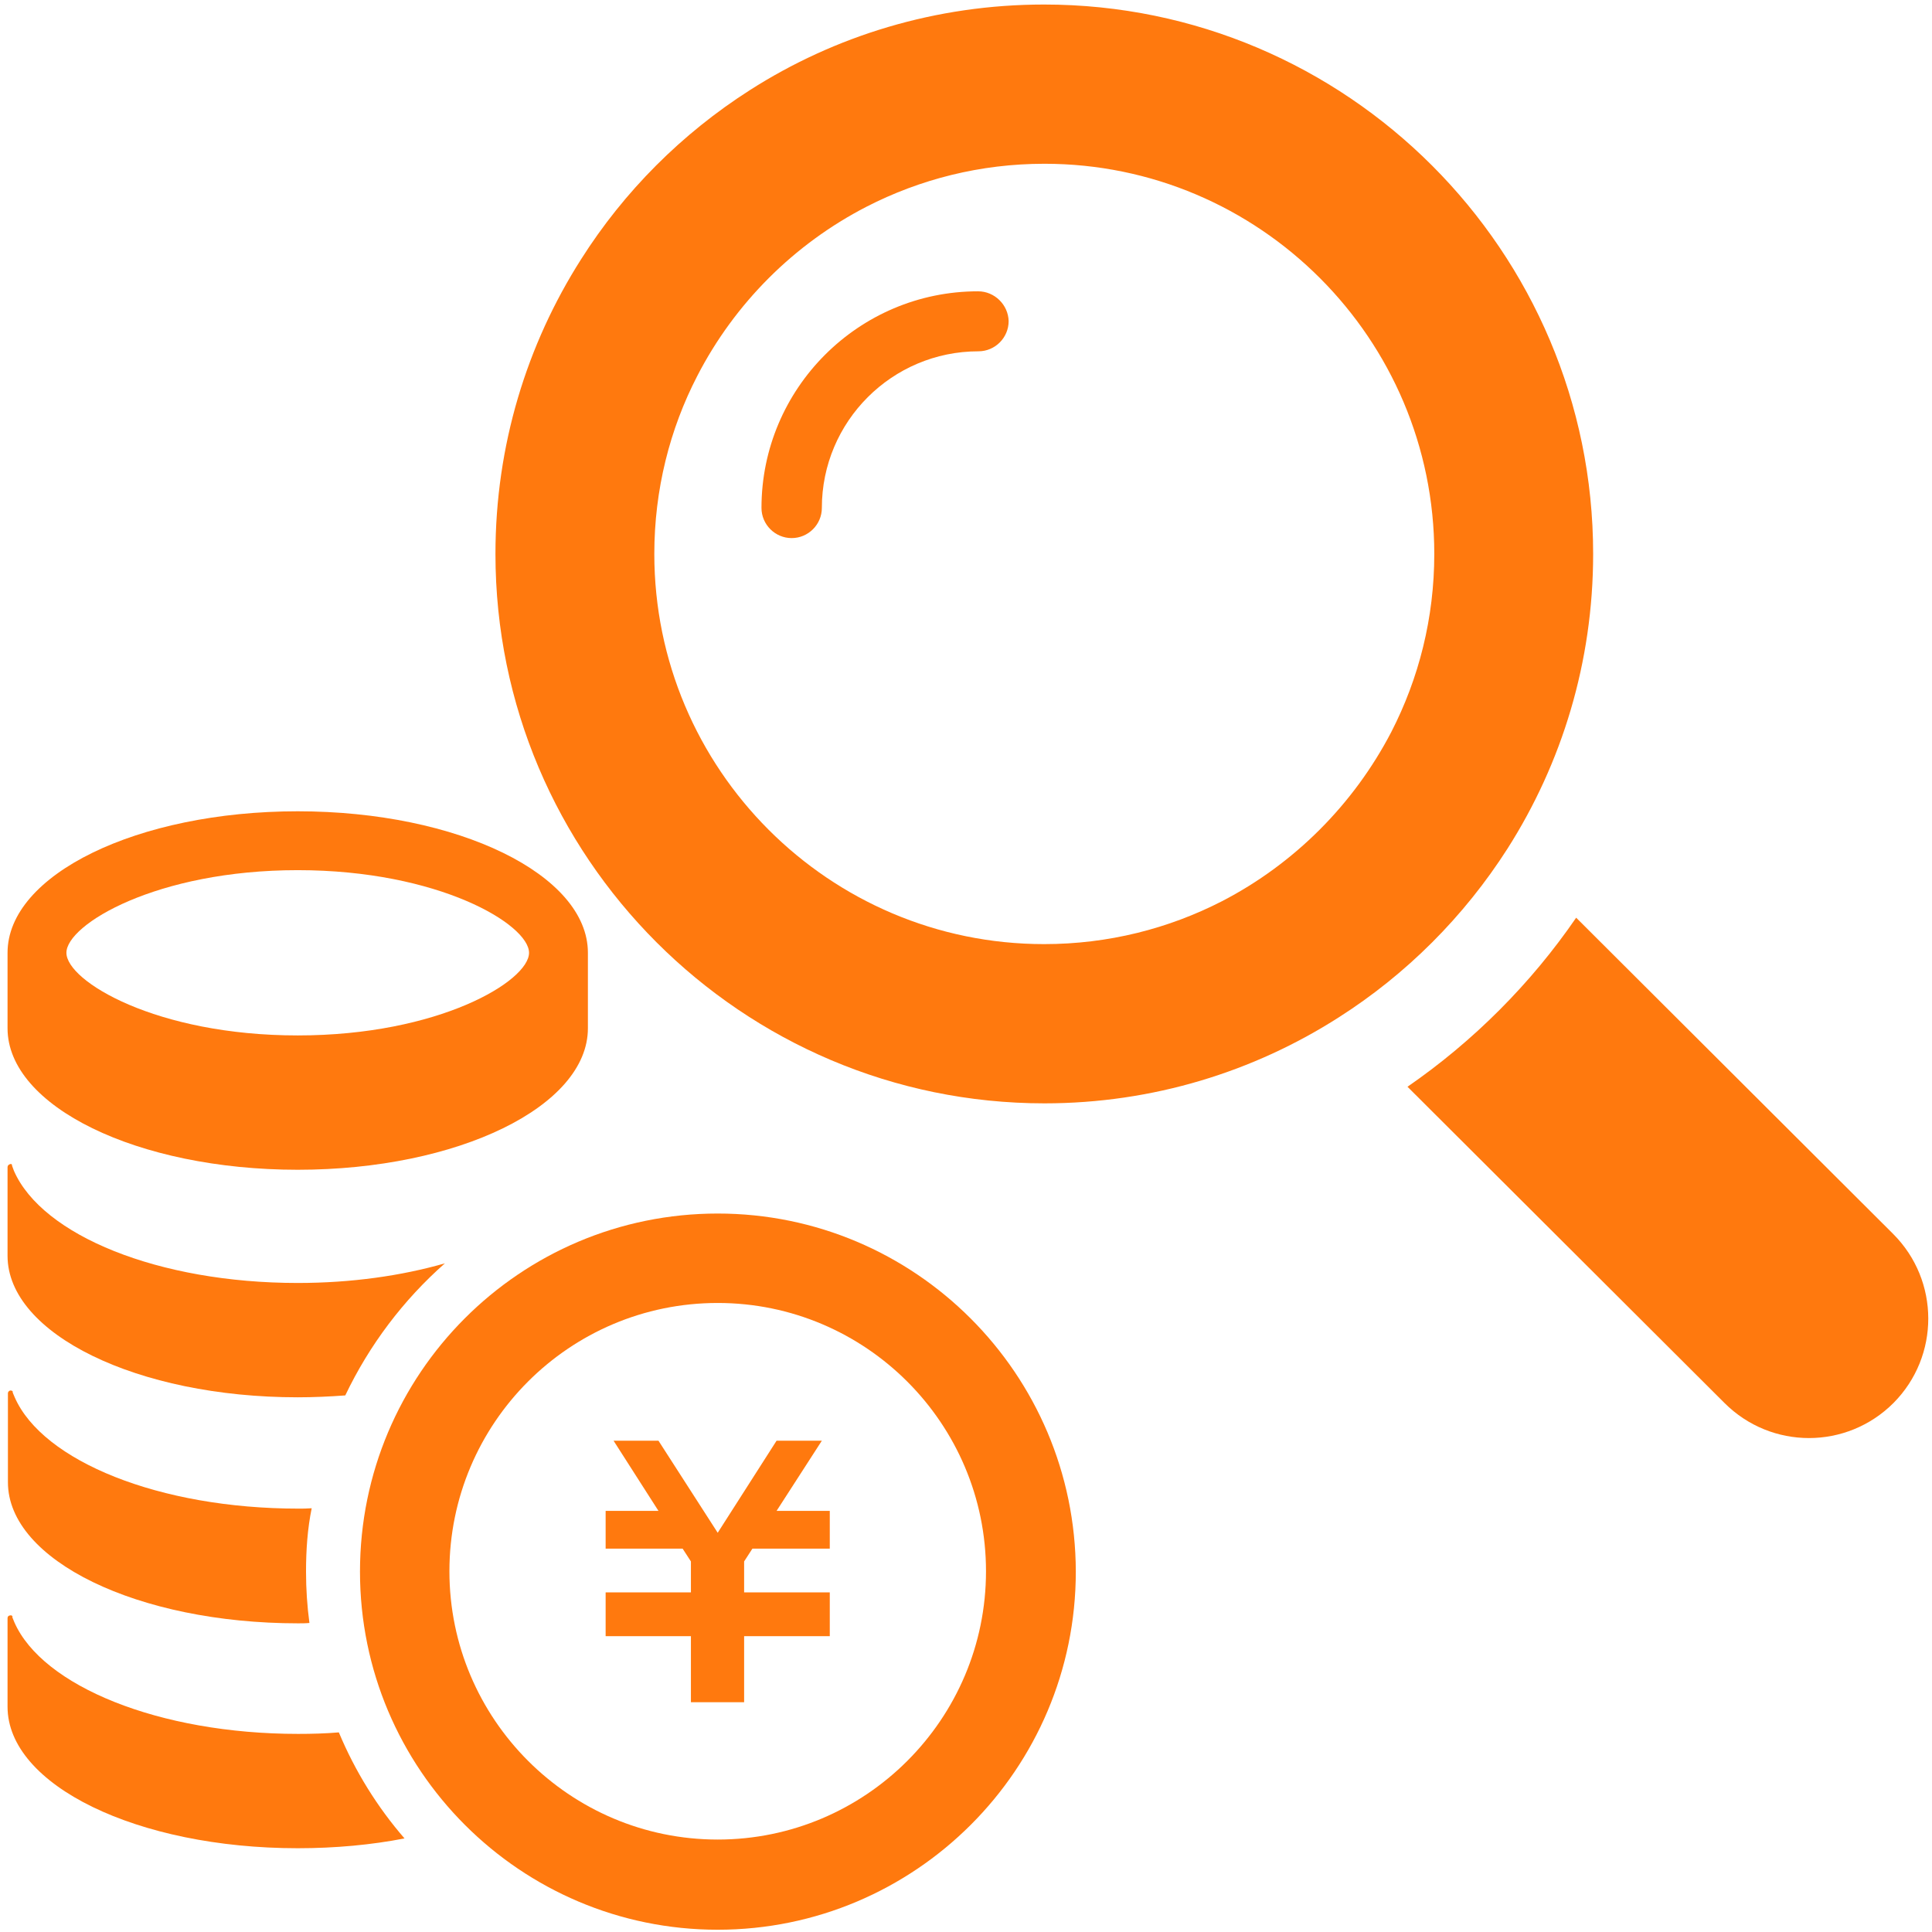
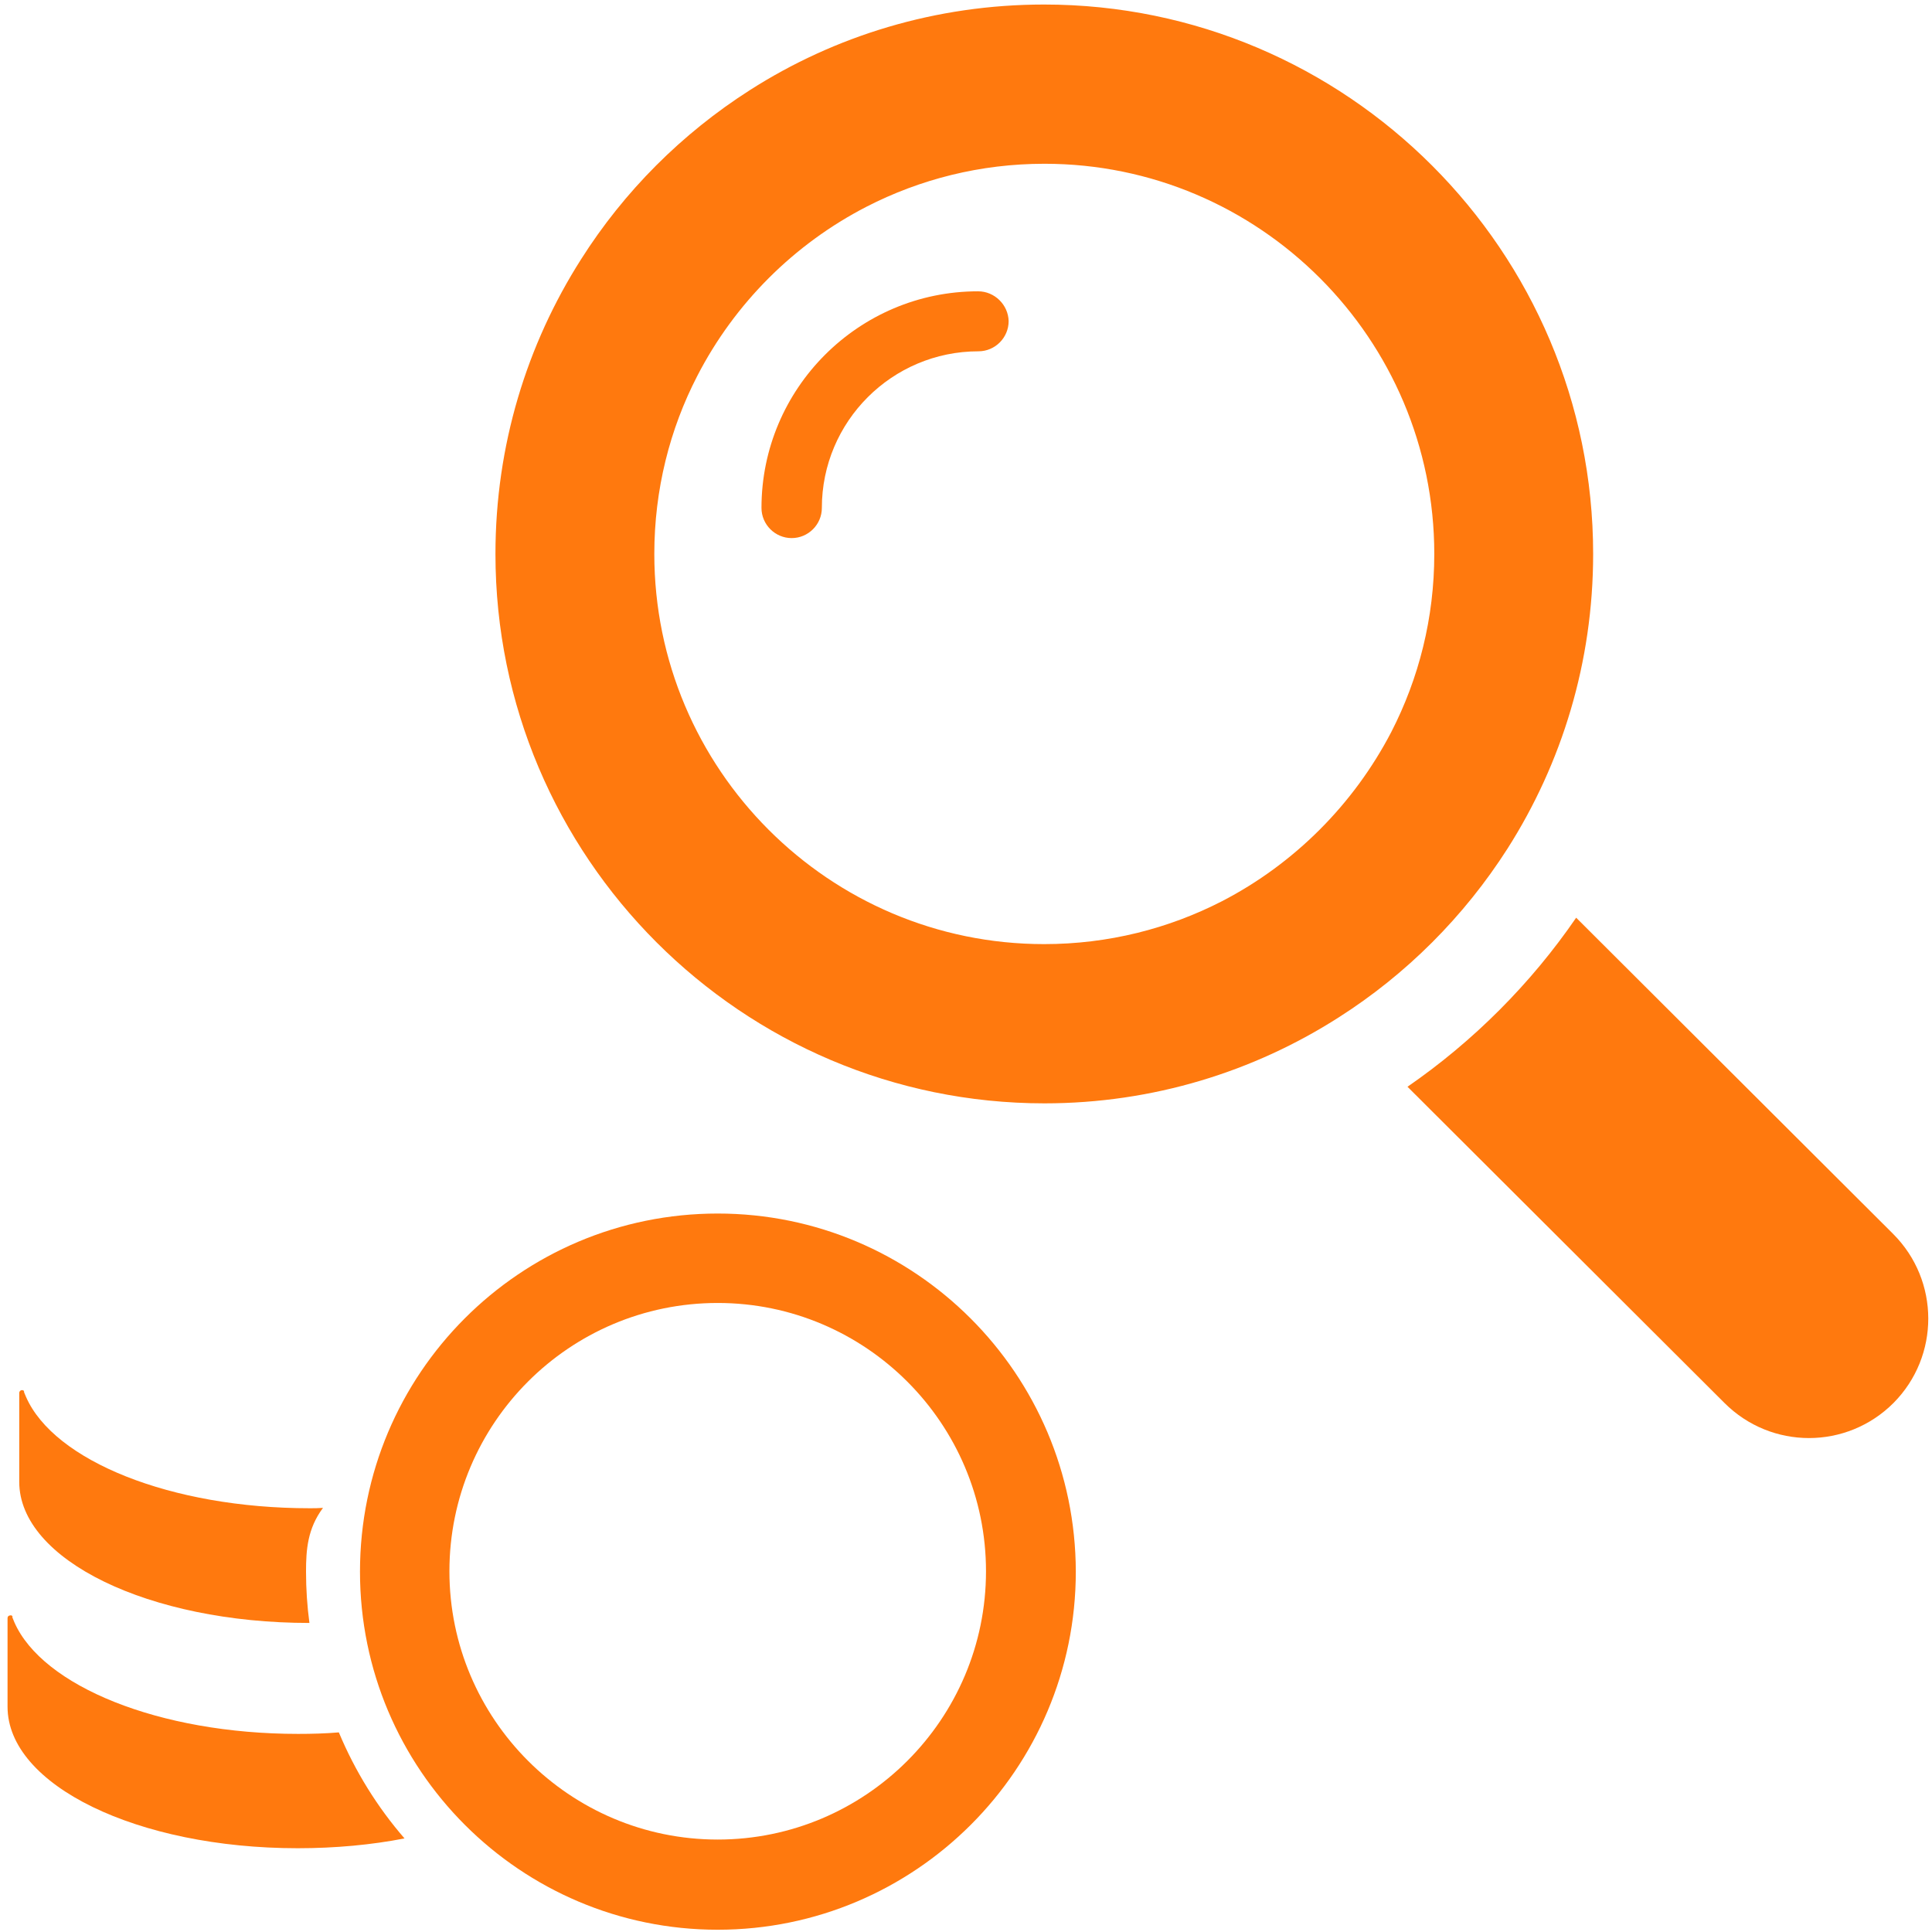
<svg xmlns="http://www.w3.org/2000/svg" version="1.1" id="_x32_" x="0px" y="0px" viewBox="0 0 512 512" style="enable-background:new 0 0 512 512;" xml:space="preserve">
  <style type="text/css">
	.st0{fill:#FF790E;}
</style>
  <g>
-     <path class="st0" d="M78.9,215c-42.5,0-76.9,16.8-76.9,37.5v20c0,20.7,34.4,37.5,76.9,37.5c42.5,0,76.9-16.8,76.9-37.5v-20   C155.8,231.8,121.4,215,78.9,215z M78.9,230.6c37.4,0,61.3,14.4,61.3,21.9c0,7.5-23.9,21.9-61.3,21.9c-37.5,0-61.3-14.4-61.3-21.9   C17.6,245,41.5,230.6,78.9,230.6z" />
-     <path class="st0" d="M78.9,340c14.2,0,27.5-1.9,39-5.2c-11,9.7-20,21.6-26.4,35c-4.1,0.3-8.3,0.5-12.6,0.5   c-42.5,0-76.9-16.8-76.9-37.5v-23.5c0-0.4,0.3-0.7,0.7-0.8c0.2-0.1,0.4,0,0.5,0.2c-0.1,0,0,0.3,0.5,1.6C11.2,327.4,42,340,78.9,340   z" />
-     <path class="st0" d="M81.1,416.5c0,4.6,0.3,9.1,0.9,13.6c-1,0.1-2,0.1-3,0.1c-42.5,0-76.9-16.7-76.9-37.4v-23.6   c0-0.3,0.3-0.7,0.7-0.7c0.3,0,0.5,0.1,0.7,0.4c-0.2-0.2-0.4-0.4,0.4,1.4c7.4,16.9,38.3,29.5,75.2,29.5c1.1,0,2.3,0,3.5-0.1   C81.5,405.1,81.1,410.7,81.1,416.5z" />
+     <path class="st0" d="M81.1,416.5c0,4.6,0.3,9.1,0.9,13.6c-42.5,0-76.9-16.7-76.9-37.4v-23.6   c0-0.3,0.3-0.7,0.7-0.7c0.3,0,0.5,0.1,0.7,0.4c-0.2-0.2-0.4-0.4,0.4,1.4c7.4,16.9,38.3,29.5,75.2,29.5c1.1,0,2.3,0,3.5-0.1   C81.5,405.1,81.1,410.7,81.1,416.5z" />
    <path class="st0" d="M107.2,487.2c-8.7,1.7-18.3,2.6-28.3,2.6c-42.5,0-76.9-16.7-76.9-37.5v-23.5c0-0.4,0.3-0.7,0.7-0.7   c0.3-0.1,0.6,0.1,0.7,0.4c-0.2-0.2-0.4-0.5,0.4,1.4c7.4,16.9,38.3,29.6,75.2,29.6c3.6,0,7.3-0.1,10.8-0.4   C94.1,469.4,100,478.9,107.2,487.2z" />
-     <polygon class="st0" points="219.9,410.4 199.4,410.4 197.2,413.8 197.2,422 219.9,422 219.9,422 219.9,431.9 219.9,433.6    197.2,433.6 197.2,451.1 183.1,451.1 183.1,433.6 160.5,433.6 160.5,431.9 160.5,422 160.5,422 183.1,422 183.1,413.8 180.9,410.4    160.5,410.4 160.5,400.4 174.5,400.4 162.6,381.8 174.5,381.8 190.2,406.2 205.8,381.8 217.8,381.8 205.8,400.4 219.9,400.4  " />
    <path class="st0" d="M190.2,345.3c39.2,0,71.1,31.9,71.1,71.1s-31.9,71.1-71.1,71.1c-39.2,0-71.1-31.9-71.1-71.1   S150.9,345.3,190.2,345.3 M190.2,321.6c-52.4,0-94.8,42.5-94.8,94.9c0,52.4,42.5,94.9,94.8,94.9s94.9-42.5,94.9-94.9   C285,364.1,242.5,321.6,190.2,321.6z" />
  </g>
  <g>
    <path class="st0" d="M259.2,77.2c-31.7,0-57.4,25.8-57.4,57.4c0,4.4,3.6,8,8,8c4.4,0,8-3.6,8-8c0-22.9,18.6-41.5,41.5-41.5   c4.4,0,8-3.6,8-8C267.2,80.8,263.6,77.2,259.2,77.2z" />
    <path class="st0" d="M399.5,224.9c14.4-22.6,22.7-49.4,22.7-78.1c0-80.3-65.3-145.6-145.5-145.6c-28.7,0-55.5,8.3-78,22.7   c-18,11.5-33.3,26.8-44.7,44.8c-14.4,22.6-22.7,49.4-22.7,78.1c0,80.3,65.3,145.6,145.5,145.6c28.7,0,55.5-8.4,78-22.8   C372.7,258.2,388,242.9,399.5,224.9z M323.9,238.8c-14.2,7.3-30.2,11.4-47.2,11.4c-57,0-103.3-46.4-103.3-103.4   c0-17,4.1-33.1,11.4-47.2c9.9-19.2,25.6-34.9,44.8-44.8c14.2-7.3,30.2-11.4,47.2-11.4c57,0,103.3,46.4,103.3,103.4   c0,17-4.1,33-11.4,47.2C358.7,213.2,343,228.9,323.9,238.8z" />
    <path class="st0" d="M501.7,327l-84-83.8c-12,17.5-27.3,32.8-44.7,44.8l84,83.8c6.2,6.2,14.3,9.3,22.4,9.3c8.1,0,16.2-3.1,22.4-9.3   C514.1,359.4,514.1,339.4,501.7,327z" />
  </g>
</svg>